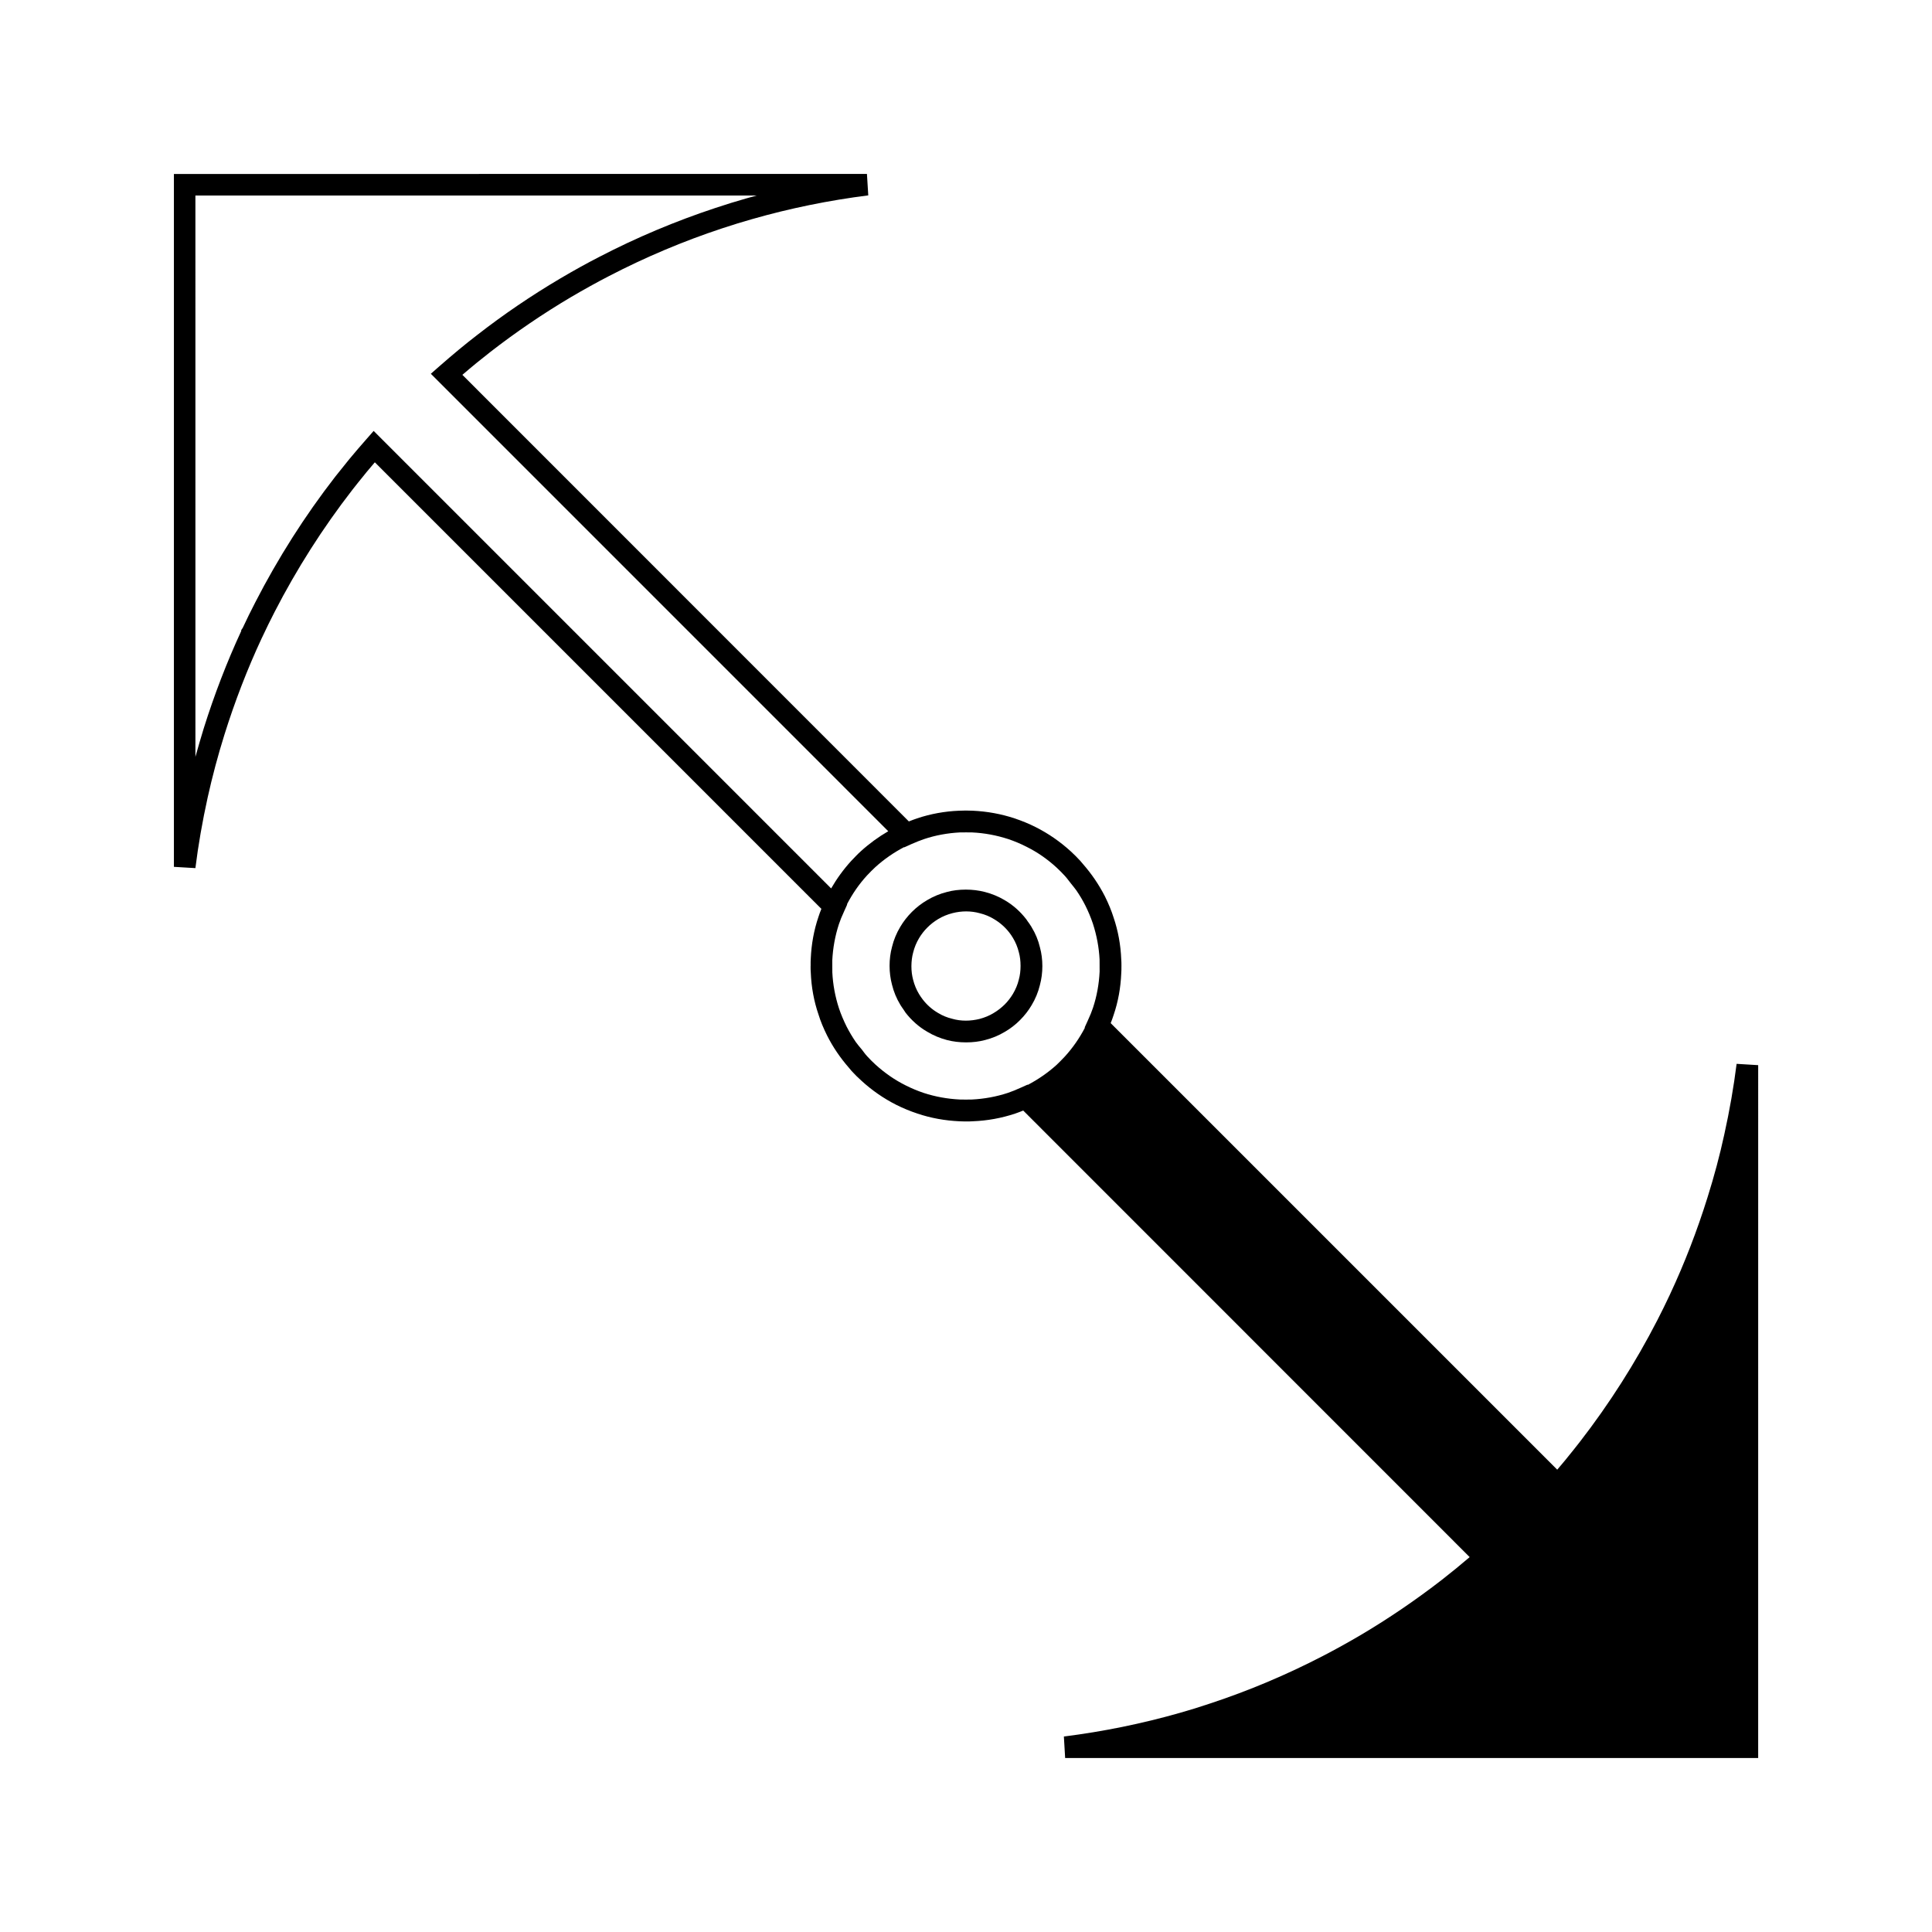
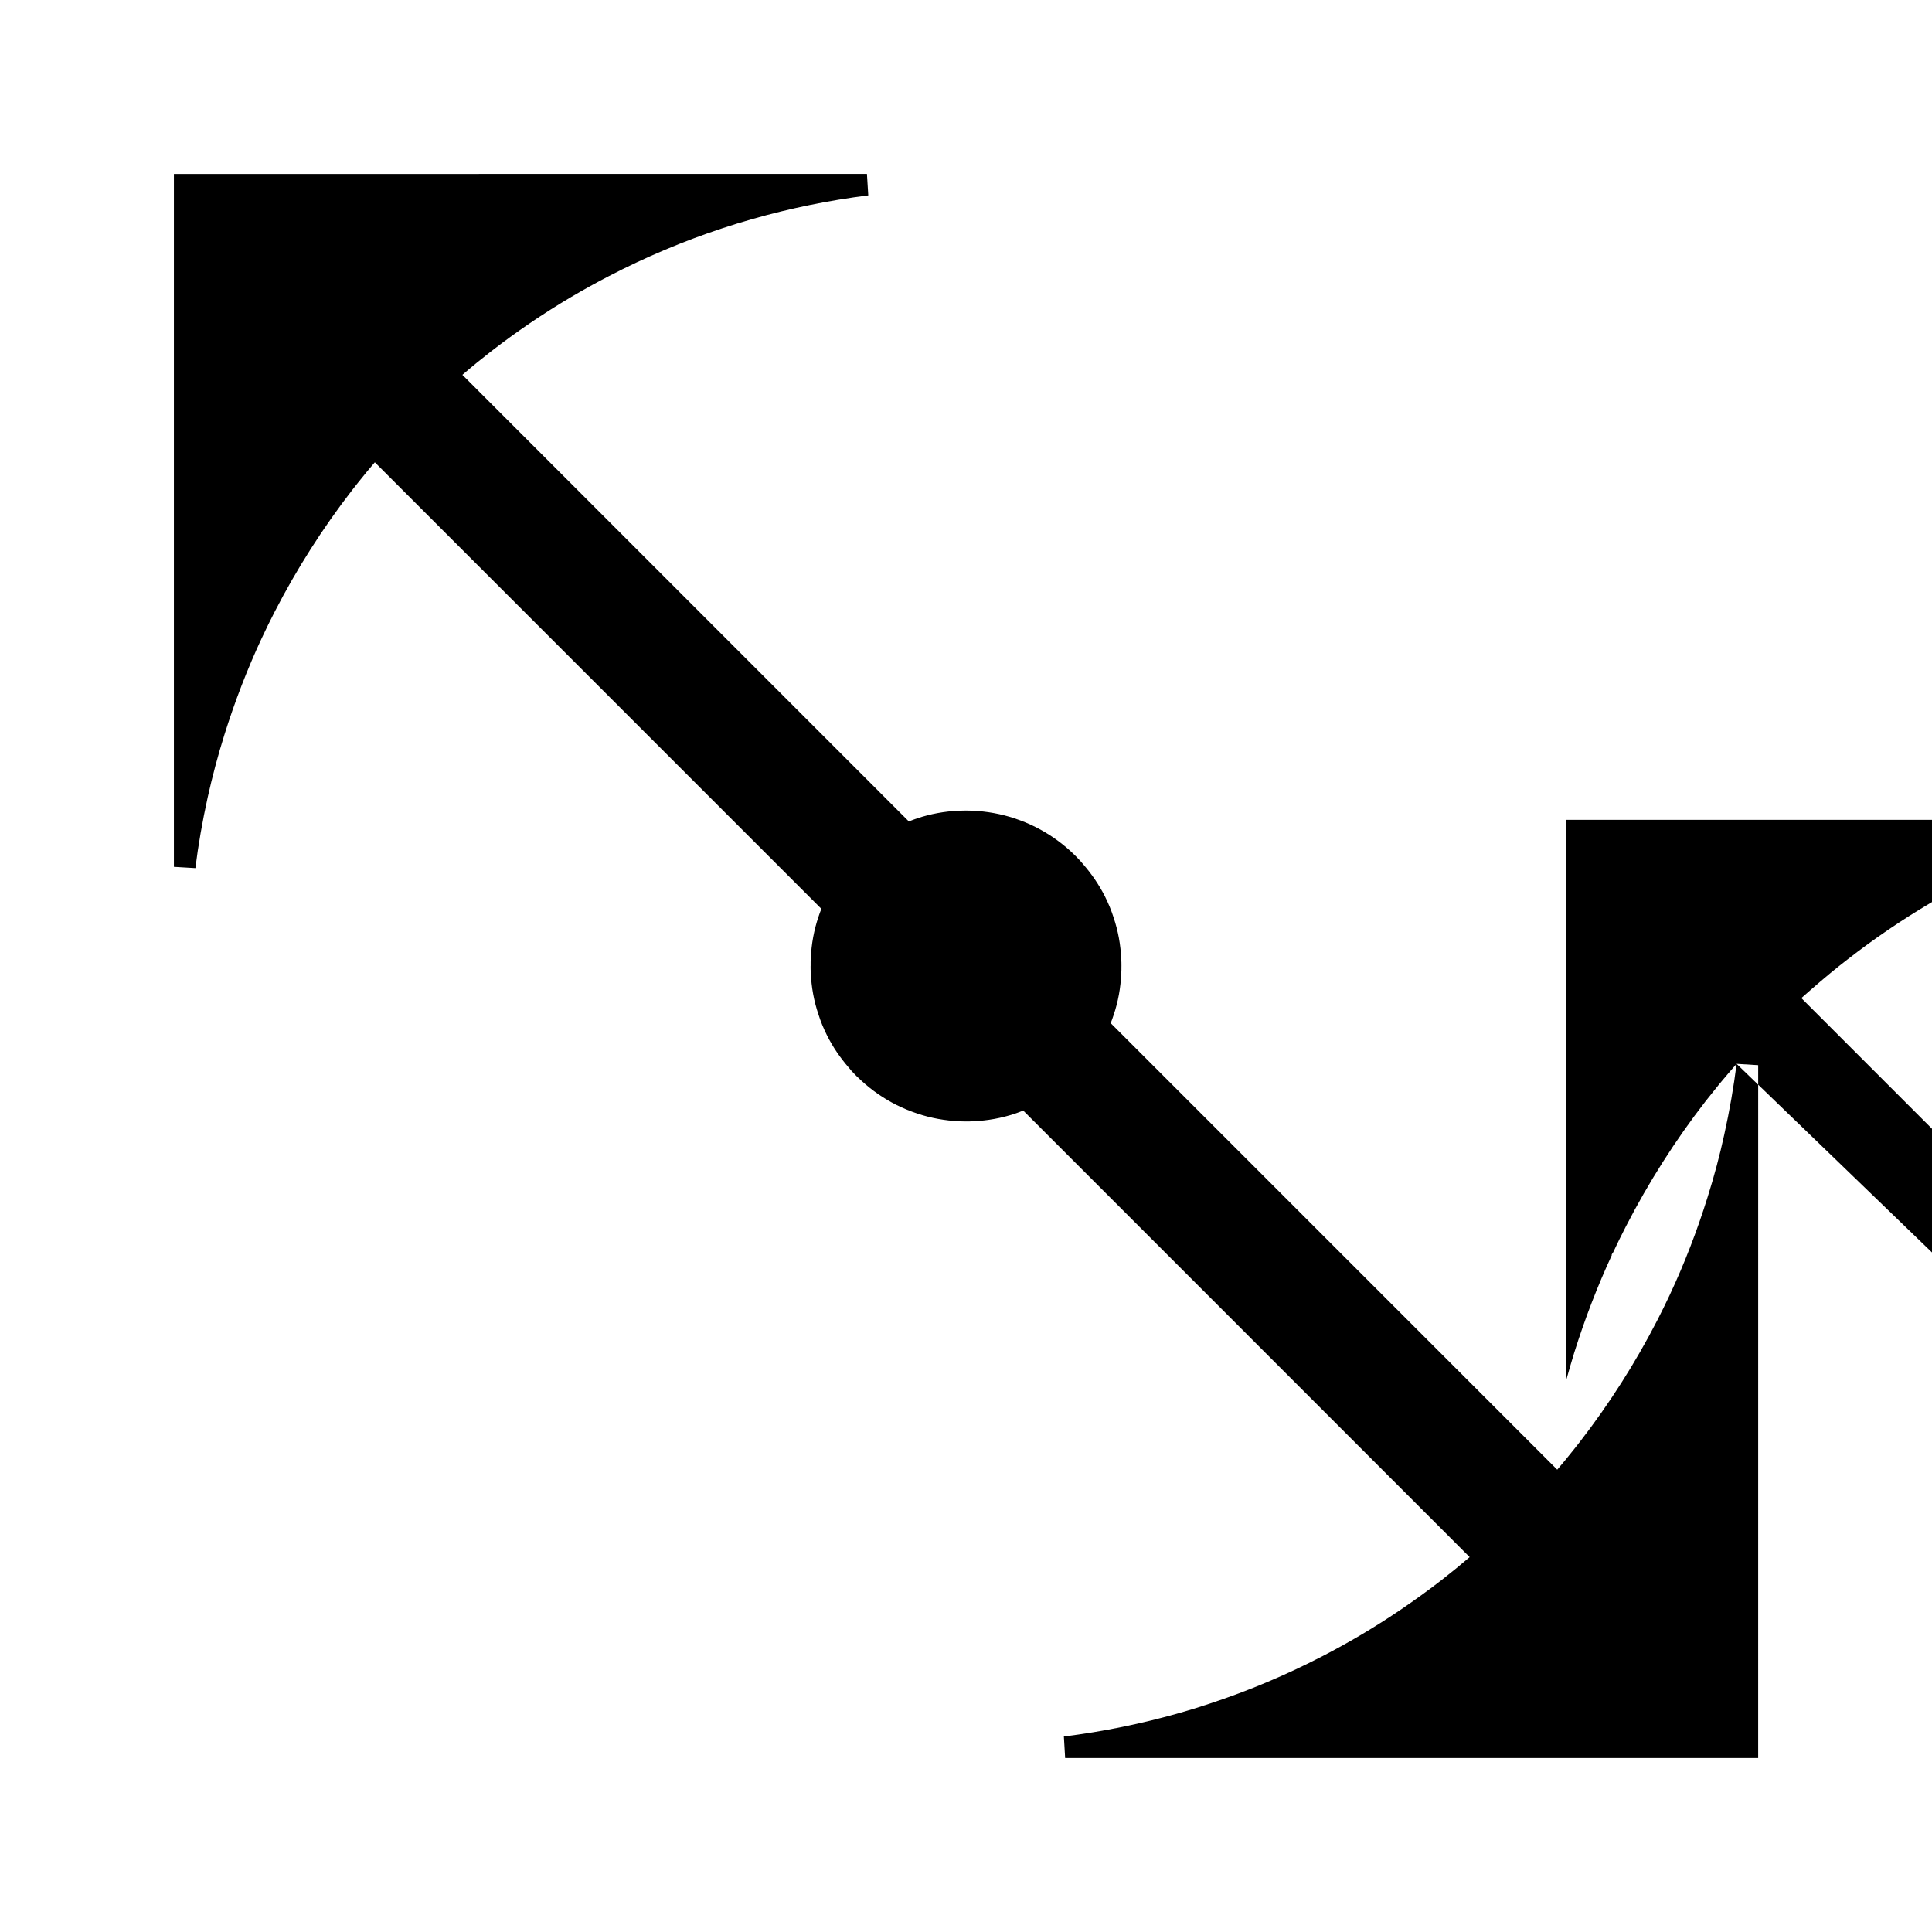
<svg xmlns="http://www.w3.org/2000/svg" fill="#000000" width="800px" height="800px" version="1.1" viewBox="144 144 512 512">
  <g>
-     <path d="m417.41 389.76c0-0.016-0.02-0.043-0.035-0.051 0.012-0.016 0-0.035-0.004-0.043-0.332-0.551-0.691-1.051-1.059-1.547-0.109-0.152-0.188-0.32-0.316-0.469-1.562-2.043-3.504-3.785-5.731-5.086-1.645-0.98-3.422-1.711-5.285-2.188-1.586-0.41-3.281-0.621-5.027-0.621-1.785 0-3.481 0.211-4.981 0.621-1.879 0.469-3.656 1.207-5.285 2.18-1.457 0.852-2.809 1.898-4.023 3.106-1.195 1.203-2.246 2.539-3.082 3.961-0.988 1.645-1.738 3.449-2.18 5.285-0.445 1.625-0.66 3.336-0.656 5.062 0 1.699 0.219 3.394 0.637 4.961 0.461 1.891 1.203 3.695 2.195 5.316 0 0.012 0.02 0.043 0.031 0.062 0.012 0.012 0.016 0.027 0.016 0.027 0.246 0.426 0.535 0.793 0.805 1.191 0.184 0.289 0.355 0.562 0.551 0.84 1.578 2.031 3.519 3.769 5.731 5.047 1.648 0.996 3.422 1.727 5.289 2.219 1.574 0.402 3.273 0.609 5.016 0.609 1.789 0.004 3.481-0.211 4.981-0.609 1.906-0.477 3.684-1.219 5.301-2.188 1.469-0.852 2.816-1.898 4.023-3.113 1.191-1.191 2.242-2.535 3.066-3.945 0.996-1.645 1.738-3.453 2.188-5.301 0.438-1.617 0.66-3.316 0.66-5.059 0-1.695-0.211-3.402-0.641-4.965-0.441-1.883-1.191-3.688-2.184-5.305zm-3.41 13.832c-0.324 1.359-0.859 2.609-1.559 3.793-0.609 1.012-1.34 1.969-2.188 2.816-0.871 0.855-1.844 1.625-2.938 2.266-1.105 0.684-2.371 1.203-3.746 1.57-1.176 0.285-2.418 0.445-3.594 0.445-1.27 0-2.457-0.156-3.652-0.5-1.355-0.332-2.602-0.84-3.738-1.543-1.574-0.914-2.949-2.129-4.047-3.562-0.352-0.457-0.684-0.938-0.988-1.441-0.691-1.148-1.223-2.414-1.574-3.816-0.293-1.105-0.445-2.273-0.445-3.578 0.012-1.285 0.148-2.477 0.461-3.606 0.332-1.348 0.859-2.625 1.562-3.801 0.605-1.023 1.344-1.977 2.199-2.824 0.852-0.867 1.836-1.621 2.922-2.277 1.117-0.668 2.371-1.191 3.754-1.543 1.188-0.305 2.426-0.461 3.602-0.461 1.266 0 2.457 0.164 3.633 0.488 1.375 0.336 2.613 0.852 3.758 1.555 1.57 0.93 2.93 2.121 4.047 3.555 0.355 0.461 0.699 0.957 0.988 1.457 0.688 1.145 1.211 2.398 1.559 3.816 0.301 1.102 0.441 2.266 0.441 3.578 0 1.277-0.141 2.473-0.457 3.613z" />
-     <path d="m604.22 425.93c-0.766 6.078-1.859 12.379-3.273 18.75-1.195 5.519-2.691 11.09-4.426 16.605-2.754 8.832-6.082 17.449-9.91 25.641l-0.094 0.211c-1.055 2.242-2.144 4.465-3.269 6.656-5.867 11.418-12.801 22.293-20.605 32.359-1.035 1.355-2.113 2.66-3.168 3.969l-0.609 0.762c-0.719 0.883-1.449 1.73-2.184 2.598l-118.34-118.34c0.277-0.719 0.562-1.434 0.77-2.129 1.203-3.512 1.879-7.269 2.031-11.059 0.047-0.582 0.051-1.156 0.047-1.801l0.004-0.246c-0.004-0.578 0-1.148-0.051-1.645-0.148-3.871-0.852-7.637-2.019-11.074-0.578-1.844-1.332-3.668-2.305-5.637-1.59-3.113-3.543-5.977-5.832-8.586-0.227-0.273-0.453-0.547-0.684-0.809-0.82-0.887-1.664-1.742-2.555-2.555-2.797-2.547-5.914-4.711-9.273-6.402-1.746-0.883-3.625-1.66-5.578-2.312-3.574-1.191-7.332-1.867-11.141-2.043-0.598-0.02-1.203-0.043-1.801-0.043-0.605 0-1.211 0.016-1.82 0.047-3.785 0.152-7.519 0.836-11.125 2.035-0.738 0.246-1.438 0.531-2.156 0.805l-118.32-118.35c2.539-2.195 4.969-4.156 7.348-6.016 6.816-5.297 14.043-10.211 21.461-14.602 3.5-2.051 6.789-3.879 10.082-5.578 9.598-4.981 19.664-9.23 29.926-12.621 2.816-0.93 5.426-1.738 7.981-2.457 10.023-2.871 20.387-4.977 30.766-6.289l-0.352-5.68-183.66 0.008v183.62l5.695 0.336c0.754-6.082 1.852-12.379 3.258-18.75 1.219-5.504 2.707-11.094 4.43-16.598 2.762-8.82 6.086-17.445 9.914-25.637l0.109-0.219c1.043-2.234 2.137-4.465 3.266-6.66 5.856-11.398 12.789-22.281 20.598-32.355 1.039-1.34 2.113-2.66 3.176-3.973l0.605-0.754c0.715-0.859 1.438-1.73 2.195-2.598l118.34 118.34c-0.289 0.723-0.562 1.441-0.777 2.129-1.203 3.531-1.875 7.269-2.035 11.062-0.031 0.578-0.051 1.16-0.035 1.812l-0.012 0.23c0 0.578 0 1.156 0.051 1.652 0.148 3.879 0.852 7.637 2.027 11.062 0.566 1.844 1.328 3.68 2.305 5.641 1.547 3.066 3.484 5.898 5.727 8.469 0.262 0.309 0.516 0.621 0.777 0.93 0.824 0.887 1.66 1.742 2.562 2.535 2.797 2.57 5.914 4.723 9.27 6.422 1.758 0.871 3.637 1.664 5.59 2.305 3.562 1.207 7.328 1.875 11.141 2.047 0.598 0.02 1.203 0.051 1.812 0.043 0.594 0 1.203-0.004 1.816-0.051 3.785-0.148 7.512-0.828 11.133-2.031 0.738-0.246 1.438-0.531 2.141-0.805l118.31 118.34c-2.539 2.172-4.965 4.152-7.344 6.004-6.828 5.289-14.055 10.223-21.465 14.609-3.484 2.051-6.773 3.867-10.066 5.574-9.609 4.984-19.68 9.238-29.941 12.617-2.812 0.945-5.422 1.754-7.981 2.473-10.035 2.867-20.371 4.965-30.742 6.269l0.336 5.695h183.66l0.004-183.61zm-361.2-167.73-2 2.281c-1.449 1.664-2.922 3.336-4.32 5.043l-0.625 0.77c-1.082 1.332-2.184 2.699-3.254 4.059-8.035 10.359-15.137 21.539-21.156 33.25-1.164 2.242-2.273 4.512-3.352 6.816l-0.383 0.555-0.004 0.262c-3.816 8.234-7.148 16.918-9.926 25.762-0.777 2.519-1.5 5.039-2.211 7.566l-0.004-148.75h148.74c-0.918 0.262-1.832 0.508-2.746 0.766-2.633 0.75-5.328 1.574-8.215 2.539-10.531 3.481-20.891 7.836-30.754 12.961-3.391 1.742-6.766 3.617-10.344 5.727-7.644 4.512-15.066 9.562-22.066 15.016-3.18 2.449-6.43 5.148-9.93 8.215l-2.293 2.016 121.22 121.23c-2.594 1.508-5.023 3.266-7.269 5.305-0.414 0.371-0.82 0.766-1.223 1.18-0.438 0.445-0.859 0.875-1.316 1.371-2.035 2.231-3.82 4.688-5.328 7.301zm192.39 143.29c-0.156 3.285-0.738 6.504-1.754 9.578-0.332 1.004-0.781 2.106-1.387 3.418l-0.82 1.801 0.062 0.074c-1.441 2.766-3.238 5.352-5.312 7.625-0.719 0.77-1.469 1.527-2.203 2.231-2.309 2.078-4.879 3.848-7.613 5.285l-0.066-0.059-1.805 0.809c-1.297 0.594-2.383 1.023-3.426 1.379-3.012 0.996-6.246 1.594-9.516 1.754l-1.645 0.02c-0.531 0.012-1.066 0-1.539-0.02-3.316-0.156-6.527-0.746-9.574-1.738-1.605-0.539-3.219-1.207-4.812-2.012-2.918-1.453-5.602-3.328-8.016-5.531-0.762-0.684-1.469-1.418-2.164-2.168-0.539-0.566-0.957-1.195-1.426-1.793-0.539-0.66-1.105-1.289-1.609-2.004-0.906-1.332-1.727-2.715-2.441-4.113-0.781-1.59-1.477-3.195-2.016-4.828-1.008-3.098-1.602-6.309-1.754-9.484l-0.012-3.207c0.164-3.289 0.746-6.508 1.758-9.594 0.332-1.004 0.77-2.094 1.387-3.418l0.805-1.793-0.059-0.059c1.453-2.785 3.211-5.352 5.32-7.644 0.723-0.766 1.469-1.531 2.211-2.211 2.297-2.082 4.863-3.852 7.606-5.289l0.062 0.051 1.805-0.82c1.312-0.578 2.383-1.004 3.426-1.359 3.008-1.012 6.246-1.602 9.52-1.77l1.633-0.012c0.535 0 1.074 0 1.547 0.012 3.316 0.156 6.527 0.762 9.574 1.754 1.602 0.535 3.219 1.203 4.812 2.016 2.914 1.441 5.59 3.305 8.004 5.516 0.754 0.699 1.469 1.422 2.172 2.18 0.621 0.668 1.129 1.402 1.684 2.094 0.43 0.562 0.93 1.105 1.332 1.691 0.93 1.328 1.746 2.703 2.457 4.109 0.797 1.594 1.469 3.203 2.016 4.84 1.008 3.102 1.605 6.32 1.762 9.473l0.012 3.219z" />
+     <path d="m604.22 425.93c-0.766 6.078-1.859 12.379-3.273 18.75-1.195 5.519-2.691 11.09-4.426 16.605-2.754 8.832-6.082 17.449-9.91 25.641l-0.094 0.211c-1.055 2.242-2.144 4.465-3.269 6.656-5.867 11.418-12.801 22.293-20.605 32.359-1.035 1.355-2.113 2.66-3.168 3.969l-0.609 0.762c-0.719 0.883-1.449 1.73-2.184 2.598l-118.34-118.34c0.277-0.719 0.562-1.434 0.77-2.129 1.203-3.512 1.879-7.269 2.031-11.059 0.047-0.582 0.051-1.156 0.047-1.801l0.004-0.246c-0.004-0.578 0-1.148-0.051-1.645-0.148-3.871-0.852-7.637-2.019-11.074-0.578-1.844-1.332-3.668-2.305-5.637-1.59-3.113-3.543-5.977-5.832-8.586-0.227-0.273-0.453-0.547-0.684-0.809-0.82-0.887-1.664-1.742-2.555-2.555-2.797-2.547-5.914-4.711-9.273-6.402-1.746-0.883-3.625-1.66-5.578-2.312-3.574-1.191-7.332-1.867-11.141-2.043-0.598-0.02-1.203-0.043-1.801-0.043-0.605 0-1.211 0.016-1.82 0.047-3.785 0.152-7.519 0.836-11.125 2.035-0.738 0.246-1.438 0.531-2.156 0.805l-118.32-118.35c2.539-2.195 4.969-4.156 7.348-6.016 6.816-5.297 14.043-10.211 21.461-14.602 3.5-2.051 6.789-3.879 10.082-5.578 9.598-4.981 19.664-9.23 29.926-12.621 2.816-0.93 5.426-1.738 7.981-2.457 10.023-2.871 20.387-4.977 30.766-6.289l-0.352-5.68-183.66 0.008v183.62l5.695 0.336c0.754-6.082 1.852-12.379 3.258-18.75 1.219-5.504 2.707-11.094 4.43-16.598 2.762-8.82 6.086-17.445 9.914-25.637l0.109-0.219c1.043-2.234 2.137-4.465 3.266-6.66 5.856-11.398 12.789-22.281 20.598-32.355 1.039-1.34 2.113-2.66 3.176-3.973l0.605-0.754c0.715-0.859 1.438-1.73 2.195-2.598l118.34 118.34c-0.289 0.723-0.562 1.441-0.777 2.129-1.203 3.531-1.875 7.269-2.035 11.062-0.031 0.578-0.051 1.16-0.035 1.812l-0.012 0.23c0 0.578 0 1.156 0.051 1.652 0.148 3.879 0.852 7.637 2.027 11.062 0.566 1.844 1.328 3.68 2.305 5.641 1.547 3.066 3.484 5.898 5.727 8.469 0.262 0.309 0.516 0.621 0.777 0.93 0.824 0.887 1.66 1.742 2.562 2.535 2.797 2.57 5.914 4.723 9.27 6.422 1.758 0.871 3.637 1.664 5.59 2.305 3.562 1.207 7.328 1.875 11.141 2.047 0.598 0.02 1.203 0.051 1.812 0.043 0.594 0 1.203-0.004 1.816-0.051 3.785-0.148 7.512-0.828 11.133-2.031 0.738-0.246 1.438-0.531 2.141-0.805l118.31 118.34c-2.539 2.172-4.965 4.152-7.344 6.004-6.828 5.289-14.055 10.223-21.465 14.609-3.484 2.051-6.773 3.867-10.066 5.574-9.609 4.984-19.68 9.238-29.941 12.617-2.812 0.945-5.422 1.754-7.981 2.473-10.035 2.867-20.371 4.965-30.742 6.269l0.336 5.695h183.66l0.004-183.61zc-1.449 1.664-2.922 3.336-4.32 5.043l-0.625 0.77c-1.082 1.332-2.184 2.699-3.254 4.059-8.035 10.359-15.137 21.539-21.156 33.25-1.164 2.242-2.273 4.512-3.352 6.816l-0.383 0.555-0.004 0.262c-3.816 8.234-7.148 16.918-9.926 25.762-0.777 2.519-1.5 5.039-2.211 7.566l-0.004-148.75h148.74c-0.918 0.262-1.832 0.508-2.746 0.766-2.633 0.75-5.328 1.574-8.215 2.539-10.531 3.481-20.891 7.836-30.754 12.961-3.391 1.742-6.766 3.617-10.344 5.727-7.644 4.512-15.066 9.562-22.066 15.016-3.18 2.449-6.43 5.148-9.93 8.215l-2.293 2.016 121.22 121.23c-2.594 1.508-5.023 3.266-7.269 5.305-0.414 0.371-0.82 0.766-1.223 1.18-0.438 0.445-0.859 0.875-1.316 1.371-2.035 2.231-3.82 4.688-5.328 7.301zm192.39 143.29c-0.156 3.285-0.738 6.504-1.754 9.578-0.332 1.004-0.781 2.106-1.387 3.418l-0.82 1.801 0.062 0.074c-1.441 2.766-3.238 5.352-5.312 7.625-0.719 0.77-1.469 1.527-2.203 2.231-2.309 2.078-4.879 3.848-7.613 5.285l-0.066-0.059-1.805 0.809c-1.297 0.594-2.383 1.023-3.426 1.379-3.012 0.996-6.246 1.594-9.516 1.754l-1.645 0.02c-0.531 0.012-1.066 0-1.539-0.02-3.316-0.156-6.527-0.746-9.574-1.738-1.605-0.539-3.219-1.207-4.812-2.012-2.918-1.453-5.602-3.328-8.016-5.531-0.762-0.684-1.469-1.418-2.164-2.168-0.539-0.566-0.957-1.195-1.426-1.793-0.539-0.66-1.105-1.289-1.609-2.004-0.906-1.332-1.727-2.715-2.441-4.113-0.781-1.59-1.477-3.195-2.016-4.828-1.008-3.098-1.602-6.309-1.754-9.484l-0.012-3.207c0.164-3.289 0.746-6.508 1.758-9.594 0.332-1.004 0.77-2.094 1.387-3.418l0.805-1.793-0.059-0.059c1.453-2.785 3.211-5.352 5.32-7.644 0.723-0.766 1.469-1.531 2.211-2.211 2.297-2.082 4.863-3.852 7.606-5.289l0.062 0.051 1.805-0.82c1.312-0.578 2.383-1.004 3.426-1.359 3.008-1.012 6.246-1.602 9.52-1.77l1.633-0.012c0.535 0 1.074 0 1.547 0.012 3.316 0.156 6.527 0.762 9.574 1.754 1.602 0.535 3.219 1.203 4.812 2.016 2.914 1.441 5.59 3.305 8.004 5.516 0.754 0.699 1.469 1.422 2.172 2.18 0.621 0.668 1.129 1.402 1.684 2.094 0.43 0.562 0.93 1.105 1.332 1.691 0.93 1.328 1.746 2.703 2.457 4.109 0.797 1.594 1.469 3.203 2.016 4.84 1.008 3.102 1.605 6.32 1.762 9.473l0.012 3.219z" />
  </g>
</svg>